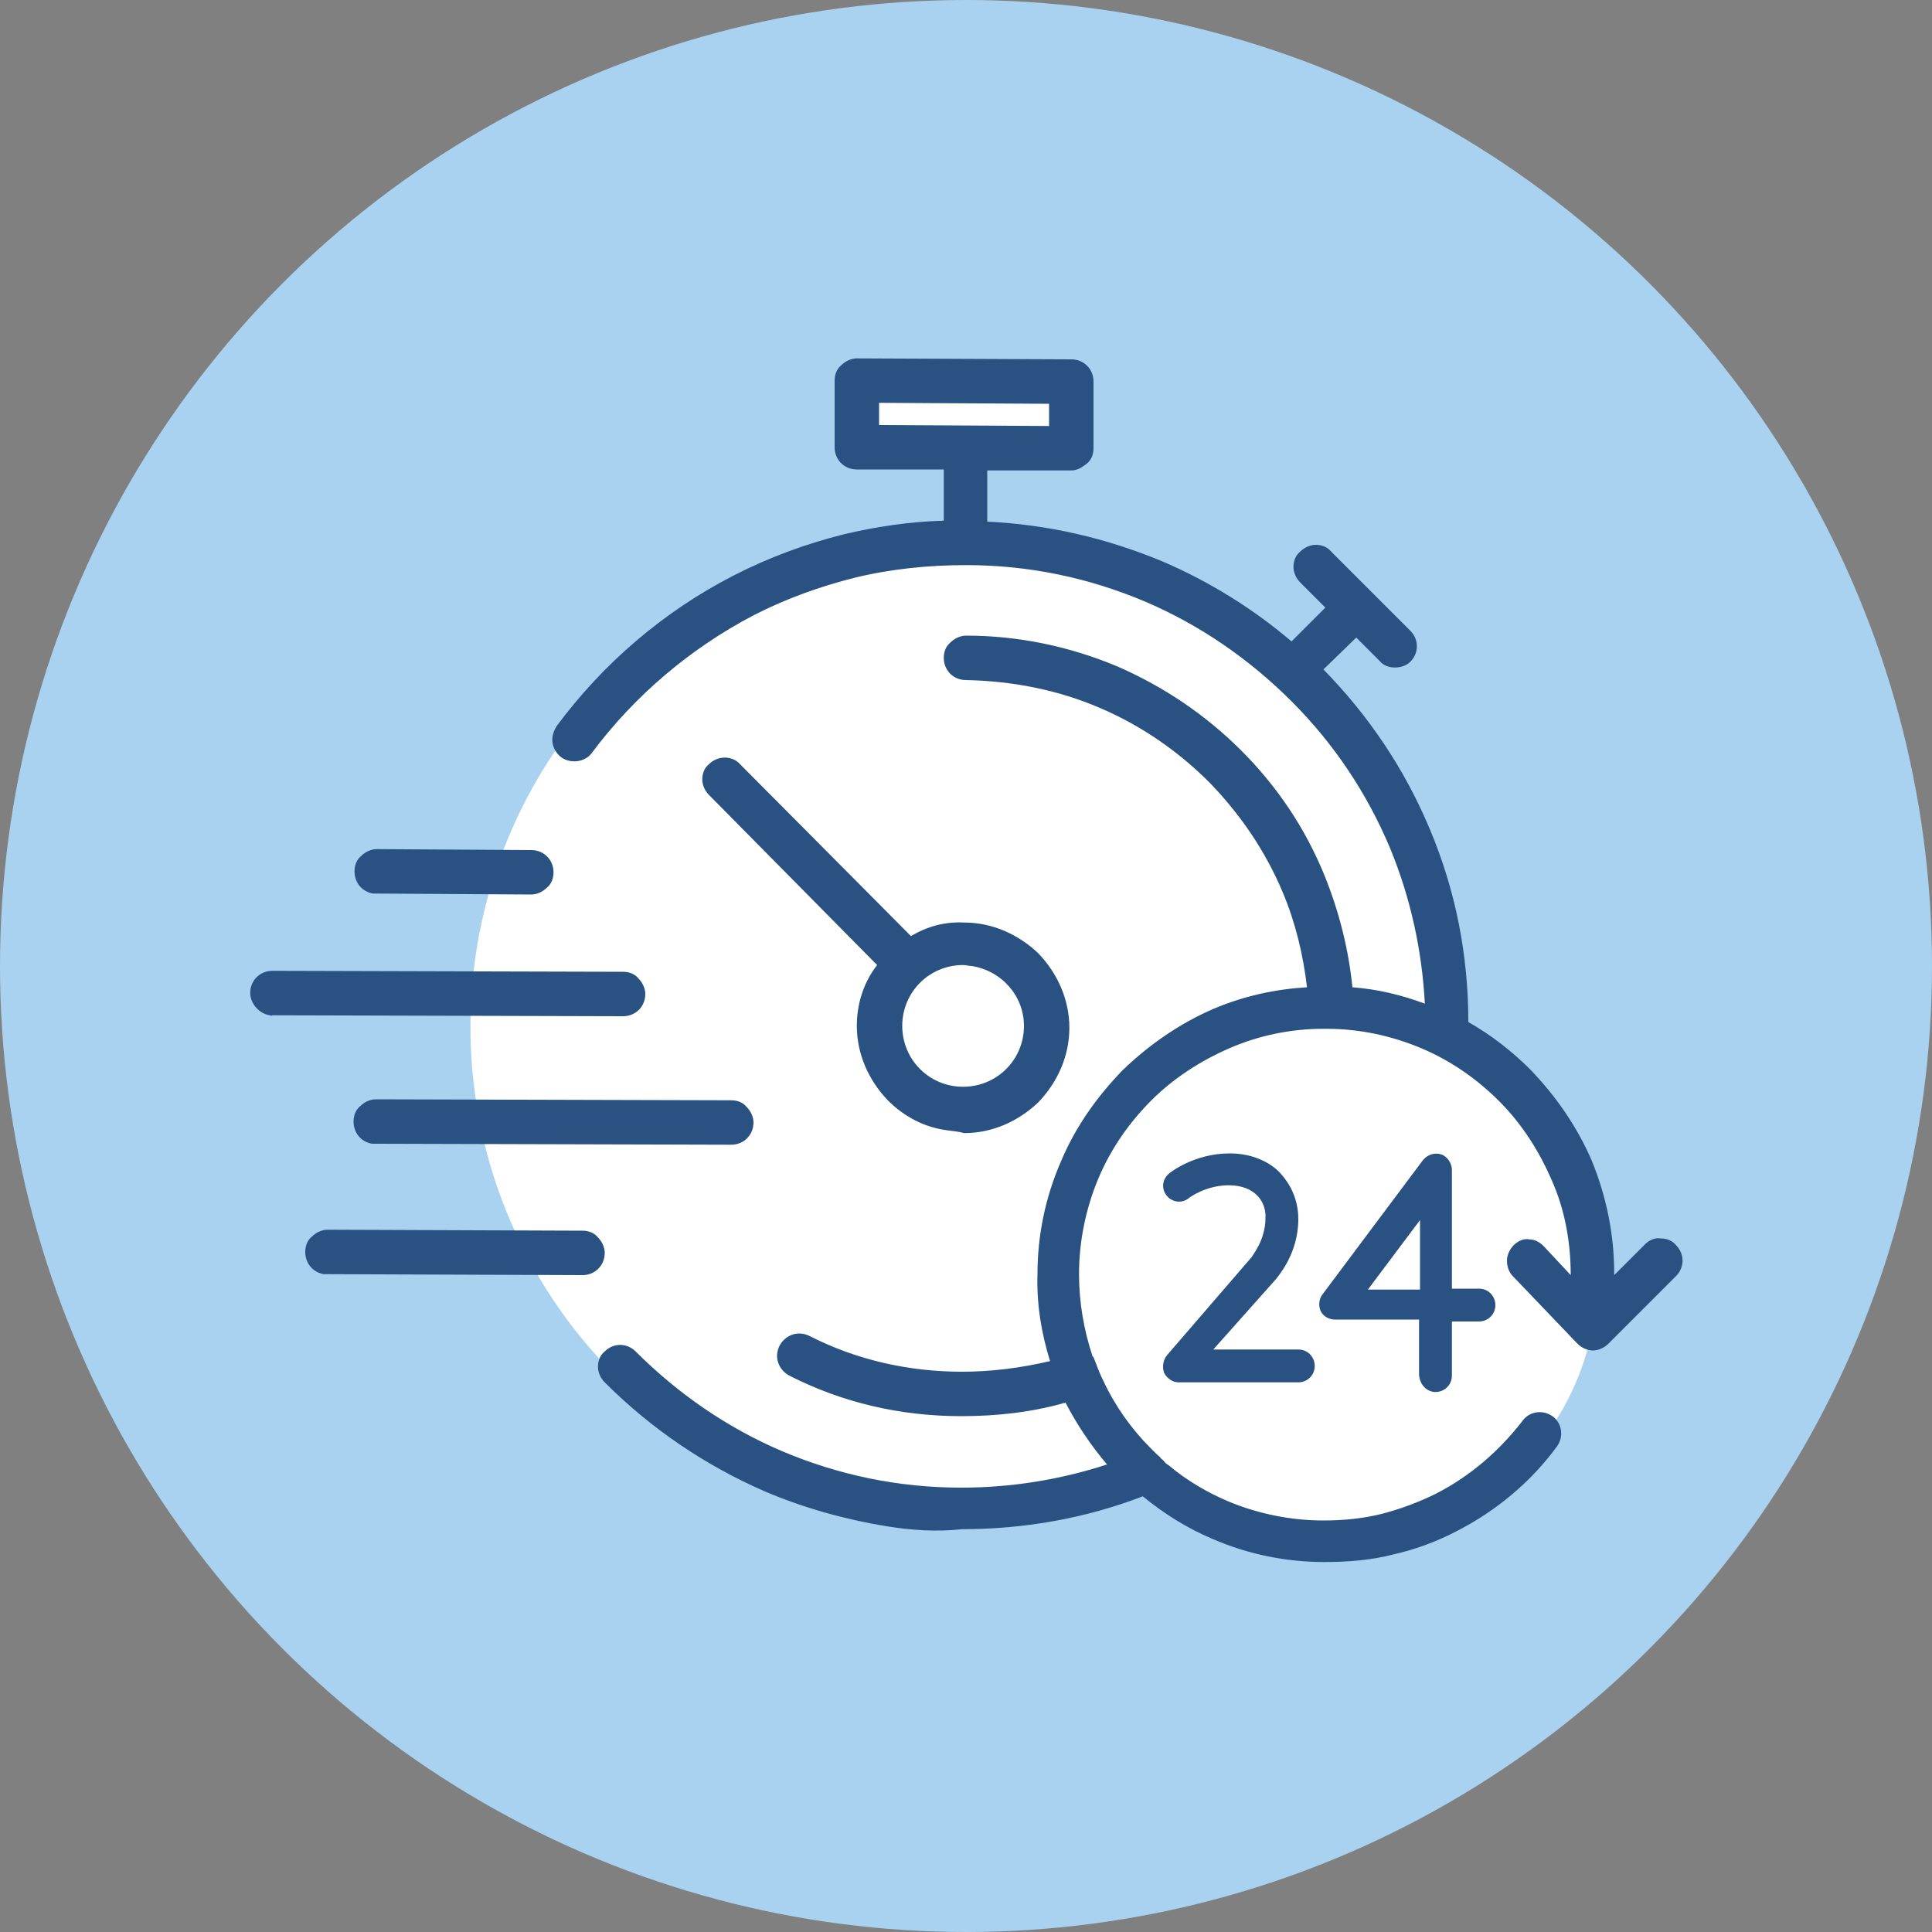
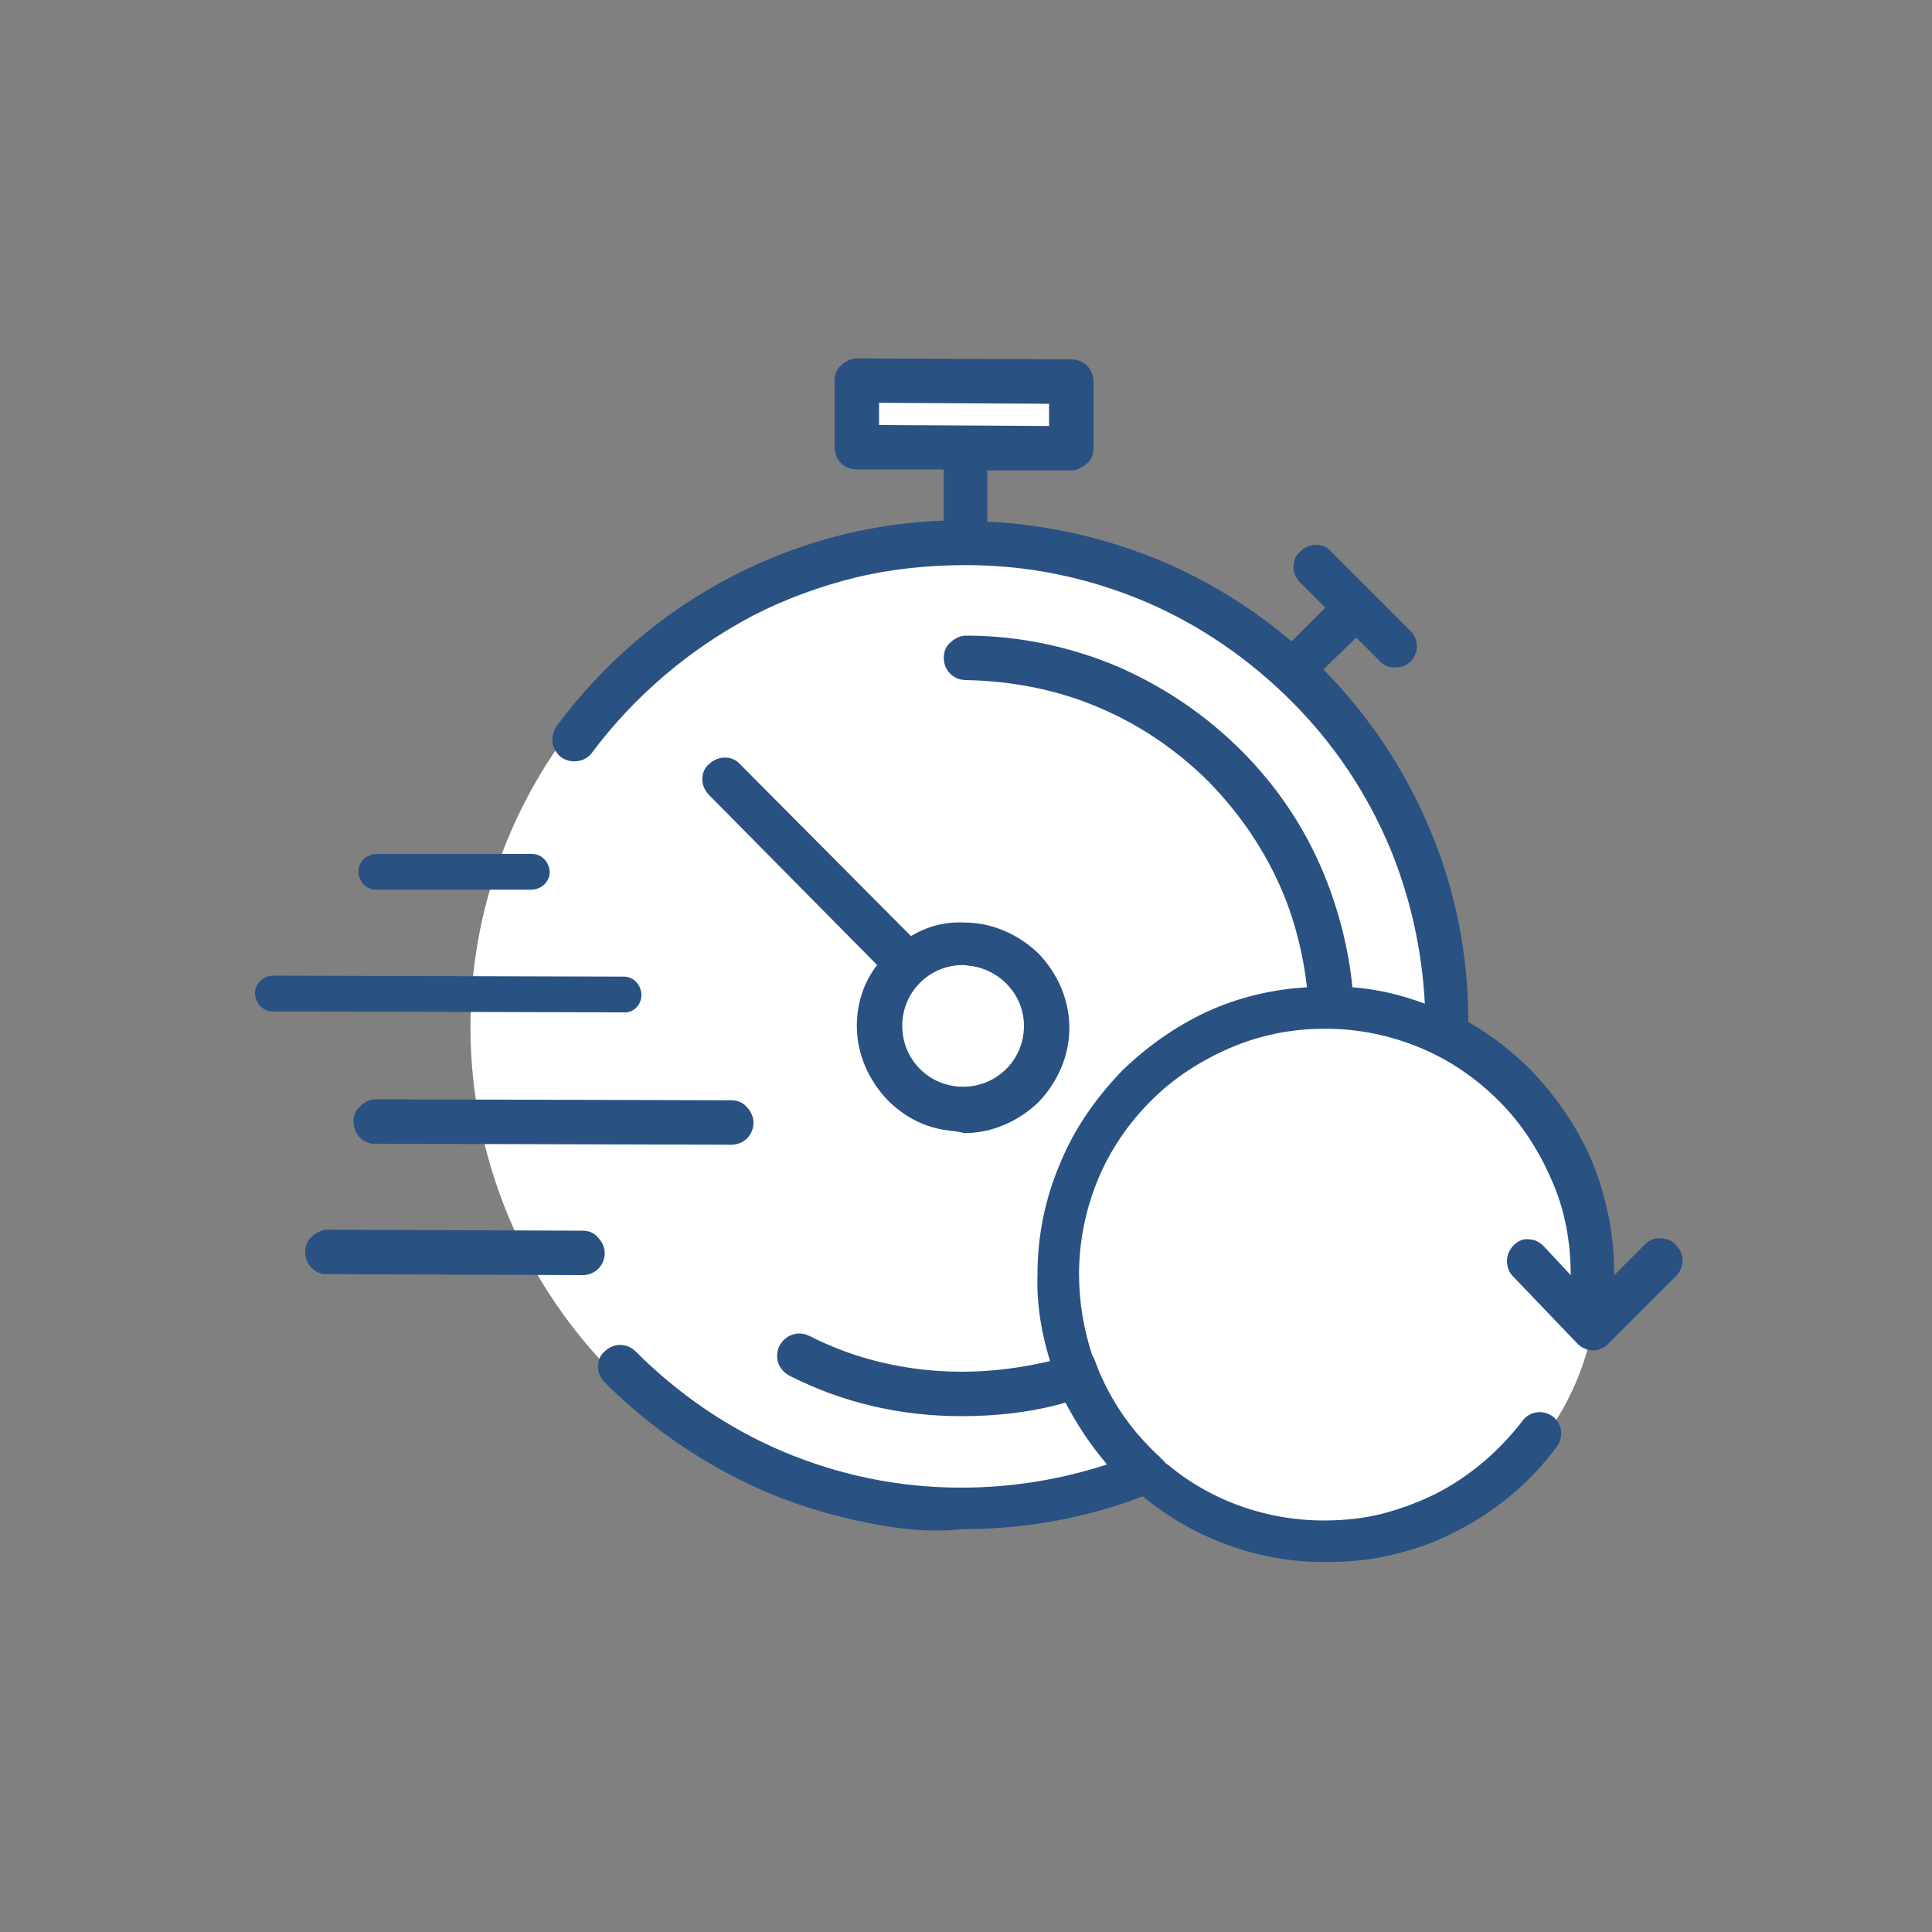
<svg xmlns="http://www.w3.org/2000/svg" version="1.1" id="Layer_1" x="0px" y="0px" viewBox="0 0 200 200" style="enable-background:new 0 0 200 200;" xml:space="preserve">
  <rect x="0" y="0" width="200" height="200" fill="#808080" stroke="none" />
  <style type="text/css">
	.st0{fill:#A8D2F0;}
	.st1{fill:#FFFFFF;}
	.st2{fill:#295182;}
</style>
  <g>
-     <circle class="st0" cx="100" cy="100" r="100" />
    <g>
      <g>
        <circle class="st1" cx="137.1" cy="132" r="28.3" />
        <circle class="st1" cx="99.6" cy="106.3" r="50.9" />
        <polygon class="st1" points="88.7,39.5 110.7,39.5 110.6,46.2 88.7,46.5    " />
      </g>
      <g>
        <g>
          <path class="st2" d="M99.6,116.7c5.8,0,10.5-4.6,10.5-10.4c0-5.8-4.6-10.5-10.4-10.5c-2,0-3.9,0.5-5.5,1.6L76.3,79.3      c-0.7-0.7-1.9-0.7-2.6,0c-0.4,0.3-0.5,0.8-0.5,1.3s0.2,1,0.5,1.3l17.8,17.9c-1.4,1.8-2.2,4-2.2,6.4      C89.2,112,93.9,116.7,99.6,116.7z M93,106.2c0-3.7,3-6.7,6.8-6.7c3.7,0,6.7,3,6.7,6.8c0,3.7-3,6.7-6.8,6.7      C96,113,92.9,110,93,106.2z" />
          <path class="st2" d="M98,117c-2.3-0.3-4.4-1.4-6.1-3.1c-2-2.1-3.2-4.8-3.2-7.7c0-2.3,0.7-4.5,2.1-6.3L73.4,82.3      c-0.4-0.4-0.7-1-0.7-1.6c0-0.6,0.2-1.2,0.7-1.6c0.9-0.9,2.4-0.9,3.2,0l17.7,17.8c1.7-1,3.5-1.5,5.5-1.4c2.9,0,5.6,1.2,7.7,3.2      c2,2.1,3.2,4.8,3.2,7.7c0,2.9-1.2,5.6-3.2,7.7c-2.1,2-4.8,3.2-7.7,3.2C99.1,117.1,98.6,117.1,98,117z M75.2,79.3      c-0.4-0.1-0.9,0.1-1.2,0.4c-0.3,0.3-0.4,0.6-0.4,1c0,0.4,0.1,0.7,0.4,1L92,99.8l-0.2,0.3c-1.3,1.7-2.1,3.9-2.1,6.1      c0,2.7,1,5.2,2.9,7.1c1.9,1.9,4.4,3,7.1,3l0,0c2.7,0,5.2-1,7.1-2.9c1.9-1.9,2.9-4.4,3-7.1c0-2.7-1-5.2-2.9-7.1      c-1.9-1.9-4.4-3-7.1-3c-1.9,0-3.7,0.5-5.3,1.5l-0.3,0.2L76,79.6C75.8,79.4,75.5,79.3,75.2,79.3z M98.6,113.4      c-3.5-0.5-6.1-3.5-6.1-7.1c0-1.9,0.8-3.7,2.1-5.1c1.4-1.3,3.2-2.1,5.1-2.1c4,0,7.2,3.2,7.1,7.2c0,4-3.2,7.2-7.2,7.1      C99.3,113.4,99,113.4,98.6,113.4z M100.6,100c-0.3,0-0.6-0.1-0.9-0.1c-3.5,0-6.3,2.8-6.3,6.3c0,3.5,2.8,6.3,6.3,6.3      c3.5,0,6.3-2.8,6.3-6.3C106,103.1,103.7,100.5,100.6,100z" />
        </g>
        <g>
          <path class="st2" d="M60.3,127.8l-26.4-0.1c-1,0-1.9,0.8-1.9,1.8c0,1,0.8,1.9,1.8,1.9l26.4,0.1c1,0,1.9-0.8,1.9-1.8      C62.2,128.7,61.3,127.8,60.3,127.8z" />
          <path class="st2" d="M33.5,131.9c-1.1-0.2-1.9-1.1-1.9-2.3c0-0.6,0.2-1.2,0.7-1.6c0.4-0.4,1-0.7,1.6-0.7l26.4,0.1      c0.6,0,1.2,0.2,1.6,0.7c0.4,0.4,0.7,1,0.7,1.6c0,1.3-1,2.3-2.3,2.3l-26.4-0.1C33.7,131.9,33.6,131.9,33.5,131.9z M60.5,128.3      c-0.1,0-0.1,0-0.2,0l-26.4-0.1c-0.4,0-0.7,0.1-1,0.4c-0.3,0.3-0.4,0.6-0.4,1c0,0.8,0.6,1.4,1.4,1.4l26.4,0.1      c0.8,0,1.4-0.6,1.4-1.4c0-0.4-0.1-0.7-0.4-1C61.1,128.5,60.8,128.3,60.5,128.3z" />
        </g>
        <g>
          <path class="st2" d="M37,116.1c0,1,0.8,1.9,1.8,1.9l36.8,0.1c1,0,1.9-0.8,1.9-1.8c0-1-0.8-1.9-1.8-1.9l-36.8-0.1      C37.8,114.3,37,115.1,37,116.1z" />
          <path class="st2" d="M38.5,118.4c-1.1-0.2-1.9-1.1-1.9-2.3c0-0.6,0.2-1.2,0.7-1.6c0.4-0.4,1-0.7,1.6-0.7l36.8,0.1      c0.6,0,1.2,0.2,1.6,0.7c0.4,0.4,0.7,1,0.7,1.6c0,1.3-1,2.3-2.3,2.3l-36.8-0.1C38.7,118.4,38.6,118.4,38.5,118.4z M75.9,114.9      c-0.1,0-0.1,0-0.2,0l-36.8-0.1c-0.4,0-0.7,0.1-1,0.4c-0.3,0.3-0.4,0.6-0.4,1c0,0.8,0.6,1.4,1.4,1.4l36.8,0.1      c0.8,0,1.4-0.6,1.4-1.4c0-0.4-0.1-0.7-0.4-1C76.4,115.1,76.2,114.9,75.9,114.9z" />
        </g>
        <g>
          <path class="st2" d="M66.4,103c0-1-0.8-1.9-1.8-1.9L28.3,101c-1,0-1.9,0.8-1.9,1.8c0,1,0.8,1.9,1.8,1.9l36.3,0.1      C65.6,104.9,66.4,104,66.4,103z" />
-           <path class="st2" d="M27.9,105.1c-0.5-0.1-0.9-0.3-1.3-0.7c-0.4-0.4-0.7-1-0.7-1.6c0-1.3,1-2.3,2.3-2.3l36.3,0.1      c0.6,0,1.2,0.2,1.6,0.7c0.4,0.4,0.7,1,0.7,1.6c0,1.3-1,2.3-2.3,2.3l-36.3-0.1C28.1,105.2,28,105.1,27.9,105.1z M64.8,101.6      c-0.1,0-0.1,0-0.2,0l-36.3-0.1c-0.8,0-1.4,0.6-1.4,1.4c0,0.4,0.1,0.7,0.4,1c0.3,0.3,0.6,0.4,1,0.4l36.3,0.1      c0.8,0,1.4-0.6,1.4-1.4c0-0.4-0.1-0.7-0.4-1C65.3,101.8,65.1,101.7,64.8,101.6z" />
        </g>
        <g>
          <path class="st2" d="M38.9,92.1L55,92.1c1,0,1.9-0.8,1.9-1.8c0-1-0.8-1.9-1.8-1.9L39,88.4c-1,0-1.9,0.8-1.9,1.8      C37.1,91.2,37.9,92.1,38.9,92.1z" />
-           <path class="st2" d="M38.6,92.5c-1.1-0.2-1.9-1.1-1.9-2.3c0-0.6,0.2-1.2,0.7-1.6c0.4-0.4,1-0.7,1.6-0.7L55,88      c1.3,0,2.3,1,2.3,2.3c0,0.6-0.2,1.2-0.7,1.6c-0.4,0.4-1,0.7-1.6,0.7l-16.1-0.1C38.8,92.5,38.7,92.5,38.6,92.5z M55.2,88.9      c-0.1,0-0.1,0-0.2,0l-16.1-0.1c-0.4,0-0.7,0.1-1,0.4c-0.3,0.3-0.4,0.6-0.4,1c0,0.8,0.6,1.4,1.4,1.4L55,91.7c0.4,0,0.7-0.1,1-0.4      c0.3-0.3,0.4-0.6,0.4-1C56.4,89.6,55.9,89,55.2,88.9z" />
        </g>
-         <path class="st2" d="M120.8,140.3c-0.4,0.5-0.5,1.2-0.3,1.8c0.3,0.6,0.9,1,1.5,1l12.4,0c0.9,0,1.7-0.7,1.7-1.7     c0-0.9-0.7-1.7-1.7-1.7l-8.8,0l6.5-7.3c0.2-0.3,2.3-2.6,2.3-6.2c0-2-0.8-3.7-2.1-5c-1.3-1.2-3.1-1.8-5-1.8c-3.7,0-6.2,2-6.3,2.1     c-0.7,0.6-0.8,1.6-0.2,2.3c0.6,0.7,1.6,0.8,2.3,0.2c0,0,1.7-1.3,4.1-1.3c2.8,0,3.9,1.8,3.8,3.4c0,2.3-1.4,3.9-1.4,4L120.8,140.3z     " />
-         <path class="st2" d="M148.6,144.1c0.9,0,1.7-0.7,1.7-1.7l0-5.6l2.8,0c0.9,0,1.7-0.7,1.7-1.7c0-0.9-0.7-1.7-1.7-1.7l-2.8,0l0-12.3     c0-0.7-0.5-1.4-1.1-1.6c-0.7-0.2-1.4,0-1.9,0.6l-10.4,13.9c-0.4,0.5-0.4,1.2-0.2,1.7c0.3,0.6,0.9,0.9,1.5,0.9l8.7,0l0,5.6     C146.9,143.3,147.7,144.1,148.6,144.1z M147,126.3l0,7.2l-5.4,0L147,126.3z" />
        <g>
          <path class="st2" d="M173.1,129.5c-0.7-0.7-1.8-0.7-2.5,0l-4,3.9c0-0.4,0-0.9,0-1.3c0-4-0.7-7.8-2.3-11.5      c-1.5-3.5-3.6-6.7-6.3-9.4c-1.9-2-4.1-3.6-6.5-4.9c0-7-1.3-13.7-4-20.1c-2.6-6.2-6.3-11.8-11.1-16.5c-0.1-0.1-0.1-0.1-0.2-0.2      l4-4l2.7,2.7c0.7,0.7,1.9,0.7,2.6,0c0.7-0.7,0.7-1.9,0-2.6l-8.2-8.2c-0.7-0.7-1.9-0.7-2.6,0c-0.7,0.7-0.7,1.9,0,2.6l2.9,2.9      l-4.1,4.1c-4.1-3.5-8.6-6.4-13.6-8.5c-5.8-2.5-12-3.9-18.3-4.1l0-6.2l9.1,0c1,0,1.9-0.8,1.9-1.8l0-6.9c0-1-0.8-1.9-1.8-1.9      l-22.2-0.1c-1,0-1.9,0.8-1.9,1.8l0,6.9c0,1,0.8,1.9,1.8,1.9l9.4,0l0,6.2c-3.6,0.1-7.2,0.6-10.6,1.4c-4,1-7.8,2.4-11.4,4.3      c-7.1,3.7-13.4,9-18.1,15.4c-0.3,0.4-0.4,0.9-0.3,1.4s0.3,0.9,0.7,1.2c0.8,0.6,2,0.4,2.6-0.4c4.4-6,10.2-10.9,16.8-14.3      c3.4-1.7,6.9-3.1,10.6-4c3.8-0.9,7.7-1.4,11.6-1.4c6.5,0,12.8,1.3,18.7,3.9c5.7,2.4,10.9,5.9,15.3,10.4      c4.4,4.4,7.9,9.6,10.3,15.4c2.3,5.4,3.5,11.1,3.7,16.9c-2.7-1-5.5-1.7-8.4-1.9c-0.4-4.1-1.3-8.1-2.9-11.8c-2-4.8-4.9-9-8.5-12.7      c-3.7-3.7-7.9-6.6-12.7-8.6c-4.9-2.1-10.1-3.2-15.5-3.2c-1,0-1.9,0.8-1.9,1.8c0,1,0.8,1.9,1.8,1.9c4.9,0,9.6,1,14.1,2.9      c4.3,1.8,8.2,4.5,11.5,7.8c3.3,3.3,5.9,7.2,7.7,11.5c1.4,3.3,2.2,6.8,2.6,10.3c-3.4,0.2-6.8,0.9-9.9,2.2      c-3.5,1.5-6.7,3.6-9.4,6.3c-2.7,2.7-4.9,5.8-6.3,9.3c-1.6,3.6-2.3,7.5-2.4,11.5c0,3.2,0.5,6.3,1.5,9.3c-3.1,0.8-6.3,1.3-9.6,1.3      c-5.6,0-11-1.3-16-3.8c-0.9-0.5-2-0.1-2.5,0.8c-0.5,0.9-0.1,2,0.8,2.5c5.5,2.8,11.5,4.2,17.7,4.2c3.8,0,7.4-0.5,11-1.5      c1.2,2.6,2.8,5,4.8,7.1c-5.1,1.7-10.4,2.6-15.8,2.6c-6.5,0-12.8-1.3-18.7-3.9c-5.7-2.4-10.9-5.9-15.3-10.4      c-0.7-0.7-1.9-0.7-2.6,0c-0.4,0.3-0.5,0.8-0.5,1.3c0,0.5,0.2,1,0.5,1.3c4.7,4.8,10.3,8.5,16.4,11.2c6.4,2.7,13.2,4.1,20.2,4.2      c6.5,0,12.8-1.1,18.8-3.5c2.2,1.8,4.6,3.3,7.3,4.5c3.6,1.6,7.5,2.3,11.5,2.4c2.4,0,4.8-0.3,7.1-0.8c2.2-0.5,4.4-1.3,6.5-2.4      c4-2.1,7.6-5.1,10.3-8.7c0.6-0.8,0.4-1.9-0.4-2.5c-0.8-0.6-1.9-0.4-2.5,0.4c-2.4,3.2-5.5,5.8-9,7.6c-1.8,0.9-3.7,1.6-5.7,2.1      c-2,0.5-4.1,0.7-6.2,0.7c-3.5,0-6.9-0.7-10.1-2.1c-2.2-1-4.3-2.2-6.2-3.7c-0.1-0.1-0.2-0.2-0.3-0.3c-0.2-0.2-0.4-0.3-0.5-0.5      c-0.2-0.2-0.4-0.3-0.5-0.5c-0.2-0.2-0.4-0.4-0.6-0.6c-2.1-2.1-3.8-4.5-5.1-7.2c0,0,0-0.1,0-0.1c-0.3-0.7-0.6-1.5-0.9-2.2      c0,0,0-0.1-0.1-0.1c-1-2.8-1.5-5.7-1.4-8.6c0-3.5,0.7-6.9,2.1-10.1c1.3-3.1,3.2-5.8,5.6-8.2c2.4-2.4,5.2-4.2,8.2-5.5      c3.1-1.3,6.5-2,9.9-2c0.1,0,0.2,0,0.3,0c3.5,0,6.8,0.7,10,2.1c3.1,1.3,5.8,3.2,8.2,5.6c2.4,2.4,4.2,5.2,5.5,8.2      c1.3,3.2,2,6.6,2,10.1c0,0.4,0,0.7,0,1.1l-3.6-3.7c-0.3-0.3-0.8-0.5-1.3-0.6c-0.5-0.1-0.9,0.2-1.3,0.5c-0.3,0.3-0.5,0.8-0.6,1.3      c0,0.5,0.2,0.9,0.5,1.3l6.7,7c0.3,0.4,0.8,0.6,1.3,0.6c0.5,0,0.9-0.2,1.3-0.5l7-7C173.8,131.4,173.8,130.2,173.1,129.5z       M109,41.4l0,3.2l-18.5-0.1l0-3.2L109,41.4z" />
          <path class="st2" d="M91.8,158c-4.3-0.7-8.6-1.9-12.6-3.6c-6.2-2.7-11.8-6.5-16.6-11.3c-0.4-0.4-0.7-1-0.7-1.6      c0-0.6,0.2-1.2,0.7-1.6c0.9-0.9,2.3-0.9,3.2,0c4.4,4.4,9.5,7.9,15.1,10.3c5.9,2.5,12.1,3.8,18.6,3.8c5.1,0,10.2-0.8,15.1-2.4      c-1.7-2-3.1-4.1-4.3-6.4c-3.5,1-7.1,1.4-10.8,1.4c-6.3,0-12.3-1.4-17.8-4.2c-1.1-0.6-1.6-1.9-1-3.1c0.6-1.1,1.9-1.6,3.1-1      c4.9,2.5,10.3,3.7,15.8,3.7c3.1,0,6.1-0.4,9.1-1.1c-0.9-2.9-1.4-5.9-1.3-9c0-4,0.8-7.9,2.4-11.6c1.5-3.6,3.7-6.7,6.4-9.5      c2.8-2.7,6-4.9,9.5-6.4c3.1-1.3,6.3-2,9.6-2.2c-0.4-3.4-1.2-6.7-2.5-9.8c-1.8-4.3-4.4-8.1-7.6-11.4c-3.3-3.3-7.1-5.9-11.3-7.7      c-4.4-1.9-9.1-2.8-13.9-2.9c-1.3,0-2.3-1-2.3-2.3c0-0.6,0.2-1.2,0.7-1.6c0.4-0.4,1-0.7,1.6-0.7c5.4,0,10.7,1.1,15.7,3.2      c4.8,2.1,9.1,5,12.8,8.7c3.7,3.7,6.6,8,8.6,12.9c1.5,3.7,2.5,7.6,2.9,11.6c2.6,0.2,5.1,0.8,7.5,1.7c-0.3-5.6-1.5-11-3.6-16.1      c-2.4-5.7-5.8-10.8-10.2-15.2c-4.4-4.4-9.5-7.9-15.1-10.3c-5.9-2.5-12.1-3.8-18.6-3.8c-3.9,0-7.8,0.4-11.5,1.3      c-3.6,0.9-7.2,2.2-10.5,3.9c-6.5,3.4-12.3,8.3-16.7,14.2c-0.7,1-2.2,1.2-3.2,0.5c-0.5-0.4-0.8-0.9-0.9-1.5      c-0.1-0.6,0.1-1.2,0.4-1.7c4.8-6.5,11.1-11.9,18.3-15.6c3.7-1.9,7.5-3.3,11.5-4.3c3.4-0.8,6.8-1.3,10.3-1.4l0-5.3l-9,0      c-1.3,0-2.3-1-2.3-2.3l0-6.9c0-0.6,0.2-1.2,0.7-1.6c0.4-0.4,1-0.7,1.6-0.7l22.2,0.1c1.3,0,2.3,1,2.3,2.3l0,6.9      c0,0.6-0.2,1.2-0.7,1.6s-1,0.7-1.6,0.7l-8.7,0l0,5.3c6.3,0.3,12.3,1.7,18.1,4.1c4.9,2.1,9.4,4.9,13.4,8.3l3.5-3.5l-2.6-2.6      c-0.4-0.4-0.7-1-0.7-1.6c0-0.6,0.2-1.2,0.7-1.6c0.4-0.4,1-0.7,1.6-0.7c0.6,0,1.2,0.2,1.6,0.7l8.2,8.2c0.9,0.9,0.9,2.3,0,3.2      c-0.4,0.4-1,0.6-1.6,0.6c-0.6,0-1.2-0.2-1.6-0.7l-2.4-2.4l-3.4,3.3c4.7,4.8,8.4,10.3,11,16.5c2.7,6.4,4,13.1,4,20      c2.3,1.3,4.5,3,6.4,4.9c2.7,2.8,4.9,6,6.4,9.5c1.5,3.7,2.3,7.6,2.3,11.6c0,0.1,0,0.1,0,0.2l3.2-3.2c0.4-0.4,1-0.7,1.6-0.6      c0.6,0,1.2,0.2,1.6,0.7l0,0c0.9,0.9,0.9,2.3,0,3.2l-7,7c-0.4,0.4-1,0.7-1.6,0.7c-0.6,0-1.2-0.3-1.6-0.7l-6.7-7      c-0.4-0.4-0.6-1-0.6-1.6c0-0.6,0.3-1.2,0.7-1.6c0.5-0.5,1.1-0.7,1.6-0.6c0.6,0,1.1,0.3,1.5,0.7l2.8,3c0,0,0,0,0,0      c0-3.4-0.6-6.8-2-9.9c-1.3-3-3.1-5.8-5.4-8.1c-2.3-2.3-5-4.2-8.1-5.5c-3.1-1.3-6.4-2-9.8-2l-0.3,0c-3.4,0-6.7,0.7-9.7,2      c-3,1.3-5.8,3.1-8.1,5.4c-2.3,2.3-4.2,5-5.5,8.1c-1.3,3.1-2,6.5-2,9.9c0,2.9,0.5,5.8,1.4,8.5c0,0,0,0,0.1,0.1      c0.3,0.7,0.5,1.4,0.9,2.2l0.1,0.2c1.2,2.6,2.9,5,4.9,7c0.2,0.2,0.3,0.3,0.5,0.5l0.1,0.1c0.2,0.2,0.4,0.3,0.5,0.5      c0.2,0.1,0.3,0.3,0.5,0.5l0.3,0.2c1.9,1.6,4,2.8,6.1,3.7c3.1,1.3,6.5,2,9.9,2c2.1,0,4.1-0.2,6.1-0.7c1.9-0.5,3.8-1.2,5.6-2.1      c3.5-1.8,6.5-4.4,8.9-7.5c0.7-1,2.1-1.2,3.1-0.5c1,0.7,1.2,2.1,0.5,3.1c-2.7,3.7-6.3,6.7-10.4,8.8c-2.1,1.1-4.3,1.9-6.5,2.4      c-2.3,0.6-4.7,0.8-7.2,0.8c-4,0-7.9-0.8-11.6-2.4c-2.6-1.1-5-2.6-7.2-4.4c-6,2.3-12.3,3.4-18.7,3.4      C96.9,158.6,94.3,158.4,91.8,158z M64.4,140.1c-0.4-0.1-0.9,0.1-1.2,0.4c-0.3,0.3-0.4,0.6-0.4,1c0,0.4,0.1,0.7,0.4,1      c4.7,4.7,10.2,8.5,16.3,11.1c6.3,2.7,13.1,4.1,20,4.1c6.4,0,12.7-1.1,18.7-3.4l0.2-0.1l0.2,0.2c2.2,1.8,4.6,3.3,7.2,4.4      c3.6,1.5,7.4,2.3,11.3,2.3c2.3,0,4.7-0.3,7-0.8c2.2-0.5,4.3-1.3,6.4-2.4c4-2,7.4-5,10.1-8.6c0.4-0.6,0.3-1.5-0.3-1.9      c-0.6-0.4-1.5-0.3-1.9,0.3c-2.4,3.2-5.6,5.9-9.2,7.8c-1.8,0.9-3.8,1.7-5.8,2.1c-2.1,0.5-4.2,0.7-6.3,0.7c-3.6,0-7-0.7-10.2-2.1      c-2.3-1-4.4-2.2-6.3-3.8l-0.3-0.3c-0.2-0.2-0.4-0.3-0.5-0.5c-0.2-0.2-0.4-0.3-0.6-0.5l-0.1-0.1c-0.2-0.2-0.3-0.3-0.5-0.5      c-2.1-2.1-3.9-4.6-5.1-7.3l0-0.2c-0.3-0.7-0.6-1.5-0.9-2.2l-0.1-0.1c-1-2.8-1.5-5.8-1.5-8.8c0-3.6,0.7-7,2.1-10.2      c1.3-3.1,3.2-5.9,5.7-8.3c2.4-2.4,5.2-4.3,8.4-5.6c3.2-1.3,6.6-2,10.1-2l0.2,0c3.6,0,7,0.7,10.2,2.1c3.1,1.3,5.9,3.2,8.3,5.7      c2.4,2.4,4.3,5.2,5.6,8.4c1.4,3.2,2,6.7,2,10.2c0,0.4,0,0.7,0,1.1l0,1l-4.3-4.5c-0.3-0.3-0.6-0.4-1-0.4c-0.3,0-0.7,0.1-1,0.4      c-0.3,0.3-0.4,0.6-0.4,1c0,0.4,0.1,0.7,0.4,1l6.7,7c0.3,0.3,0.6,0.4,1,0.4c0.4,0,0.7-0.1,1-0.4l7-7c0.3-0.3,0.4-0.6,0.4-1      s-0.1-0.7-0.4-1l0,0c-0.3-0.3-0.6-0.4-1-0.4c-0.4,0-0.7,0.1-1,0.4l-4.7,4.7l0.1-1.1c0-0.4,0-0.8,0-1.3c0-3.9-0.7-7.7-2.2-11.3      c-1.4-3.5-3.5-6.6-6.2-9.2c-1.9-1.9-4-3.5-6.4-4.9l-0.2-0.1l0-0.3c0-6.9-1.3-13.6-4-19.9c-2.6-6.1-6.3-11.7-11-16.4l-0.5-0.5      l4.6-4.6l3,3c0.3,0.3,0.6,0.4,1,0.4c0.4,0,0.8-0.1,1-0.4c0.6-0.6,0.6-1.5,0-2l-8.2-8.2c-0.3-0.3-0.6-0.4-1-0.4      c-0.4,0-0.7,0.1-1,0.4c-0.3,0.3-0.4,0.6-0.4,1c0,0.4,0.1,0.7,0.4,1l3.2,3.2l-4.7,4.7l-0.3-0.3c-4-3.5-8.6-6.3-13.5-8.4      c-5.8-2.5-11.9-3.8-18.2-4.1l-0.4,0l0-7l9.5,0c0.4,0,0.7-0.1,1-0.4c0.3-0.3,0.4-0.6,0.4-1l0-6.9c0-0.4-0.1-0.7-0.4-1      c-0.3-0.3-0.6-0.4-1-0.4L88.7,38c-0.4,0-0.7,0.1-1,0.4c-0.3,0.3-0.4,0.6-0.4,1l0,6.9c0,0.8,0.6,1.4,1.4,1.4l9.8,0l0,7l-0.4,0      c-3.6,0.1-7.1,0.6-10.6,1.4c-3.9,1-7.7,2.4-11.3,4.2c-7,3.6-13.2,8.9-17.9,15.3c-0.2,0.3-0.3,0.7-0.3,1.1      c0.1,0.4,0.3,0.7,0.6,0.9c0.6,0.5,1.5,0.3,2-0.3c4.4-6,10.3-11,17-14.5c3.4-1.7,7-3.1,10.7-4c3.8-0.9,7.8-1.4,11.7-1.4      c6.6,0,12.9,1.3,18.9,3.9c5.8,2.5,11,6,15.4,10.5c4.5,4.5,7.9,9.7,10.4,15.5c2.3,5.4,3.5,11.1,3.7,17.1l0,0.7l-0.6-0.2      c-2.6-1-5.4-1.7-8.3-1.9l-0.4,0l0-0.4c-0.4-4.1-1.3-8-2.9-11.7c-2-4.7-4.8-8.9-8.4-12.6c-3.6-3.6-7.8-6.5-12.5-8.5      c-4.9-2.1-10-3.1-15.4-3.2c-0.4,0-0.7,0.1-1,0.4s-0.4,0.6-0.4,1c0,0.8,0.6,1.4,1.4,1.4c4.9,0,9.7,1,14.3,2.9      c4.4,1.9,8.3,4.5,11.6,7.9c3.4,3.4,6,7.3,7.8,11.7c1.4,3.3,2.3,6.8,2.6,10.5l0,0.5l-0.5,0c-3.4,0.2-6.7,0.9-9.8,2.2      c-3.5,1.4-6.6,3.5-9.2,6.2c-2.7,2.7-4.8,5.7-6.3,9.2c-1.5,3.6-2.3,7.4-2.3,11.3c0,3.1,0.5,6.2,1.4,9.2l0.1,0.4l-0.4,0.1      c-3.2,0.9-6.4,1.3-9.7,1.3c-5.7,0-11.1-1.3-16.2-3.8c-0.7-0.3-1.6-0.1-1.9,0.6c-0.3,0.7-0.1,1.6,0.6,1.9      c5.5,2.7,11.3,4.1,17.5,4.1c3.7,0,7.3-0.5,10.9-1.5l0.4-0.1l0.2,0.3c1.2,2.6,2.8,4.9,4.7,7l0.4,0.5l-0.6,0.2      c-5.1,1.8-10.5,2.7-16,2.6c-6.6,0-12.9-1.3-18.9-3.9c-5.8-2.5-11-6-15.4-10.5C65,140.3,64.7,140.1,64.4,140.1z M90.1,44.9l0-4.1      l19.4,0.1l0,4.1L90.1,44.9z M91,41.7l0,2.3l17.6,0.1l0-2.3L91,41.7z" />
        </g>
      </g>
    </g>
  </g>
</svg>